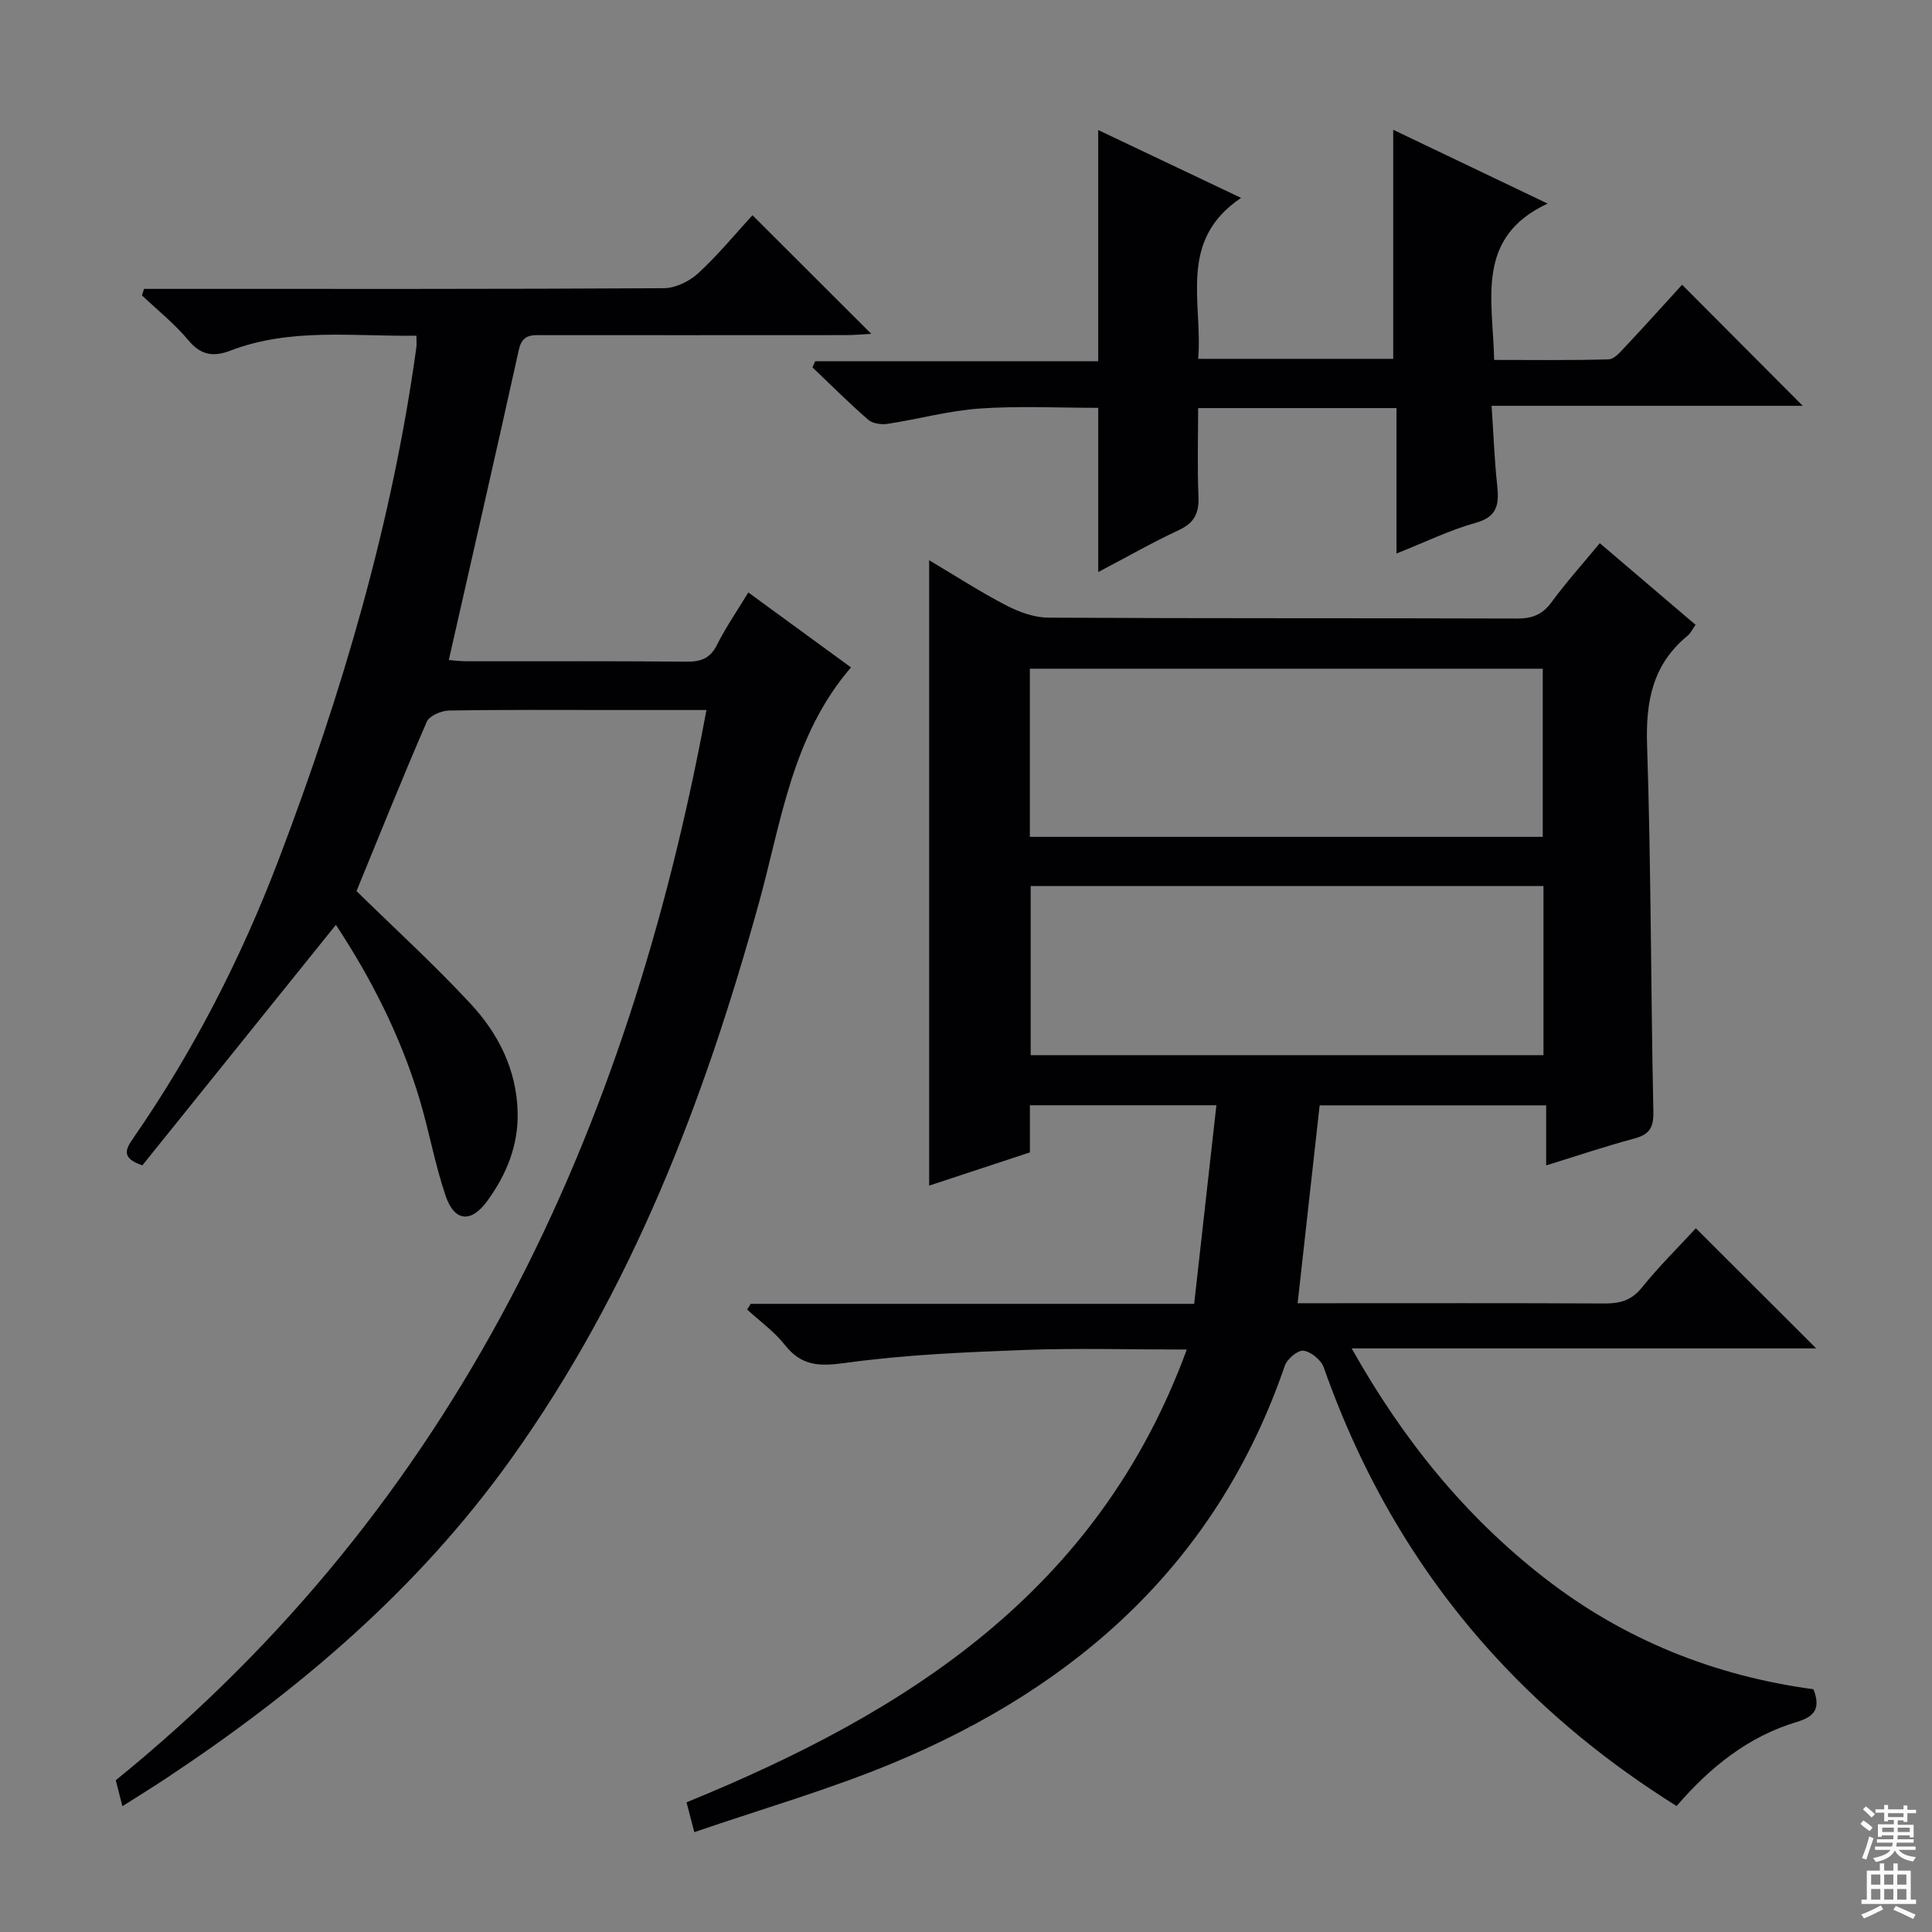
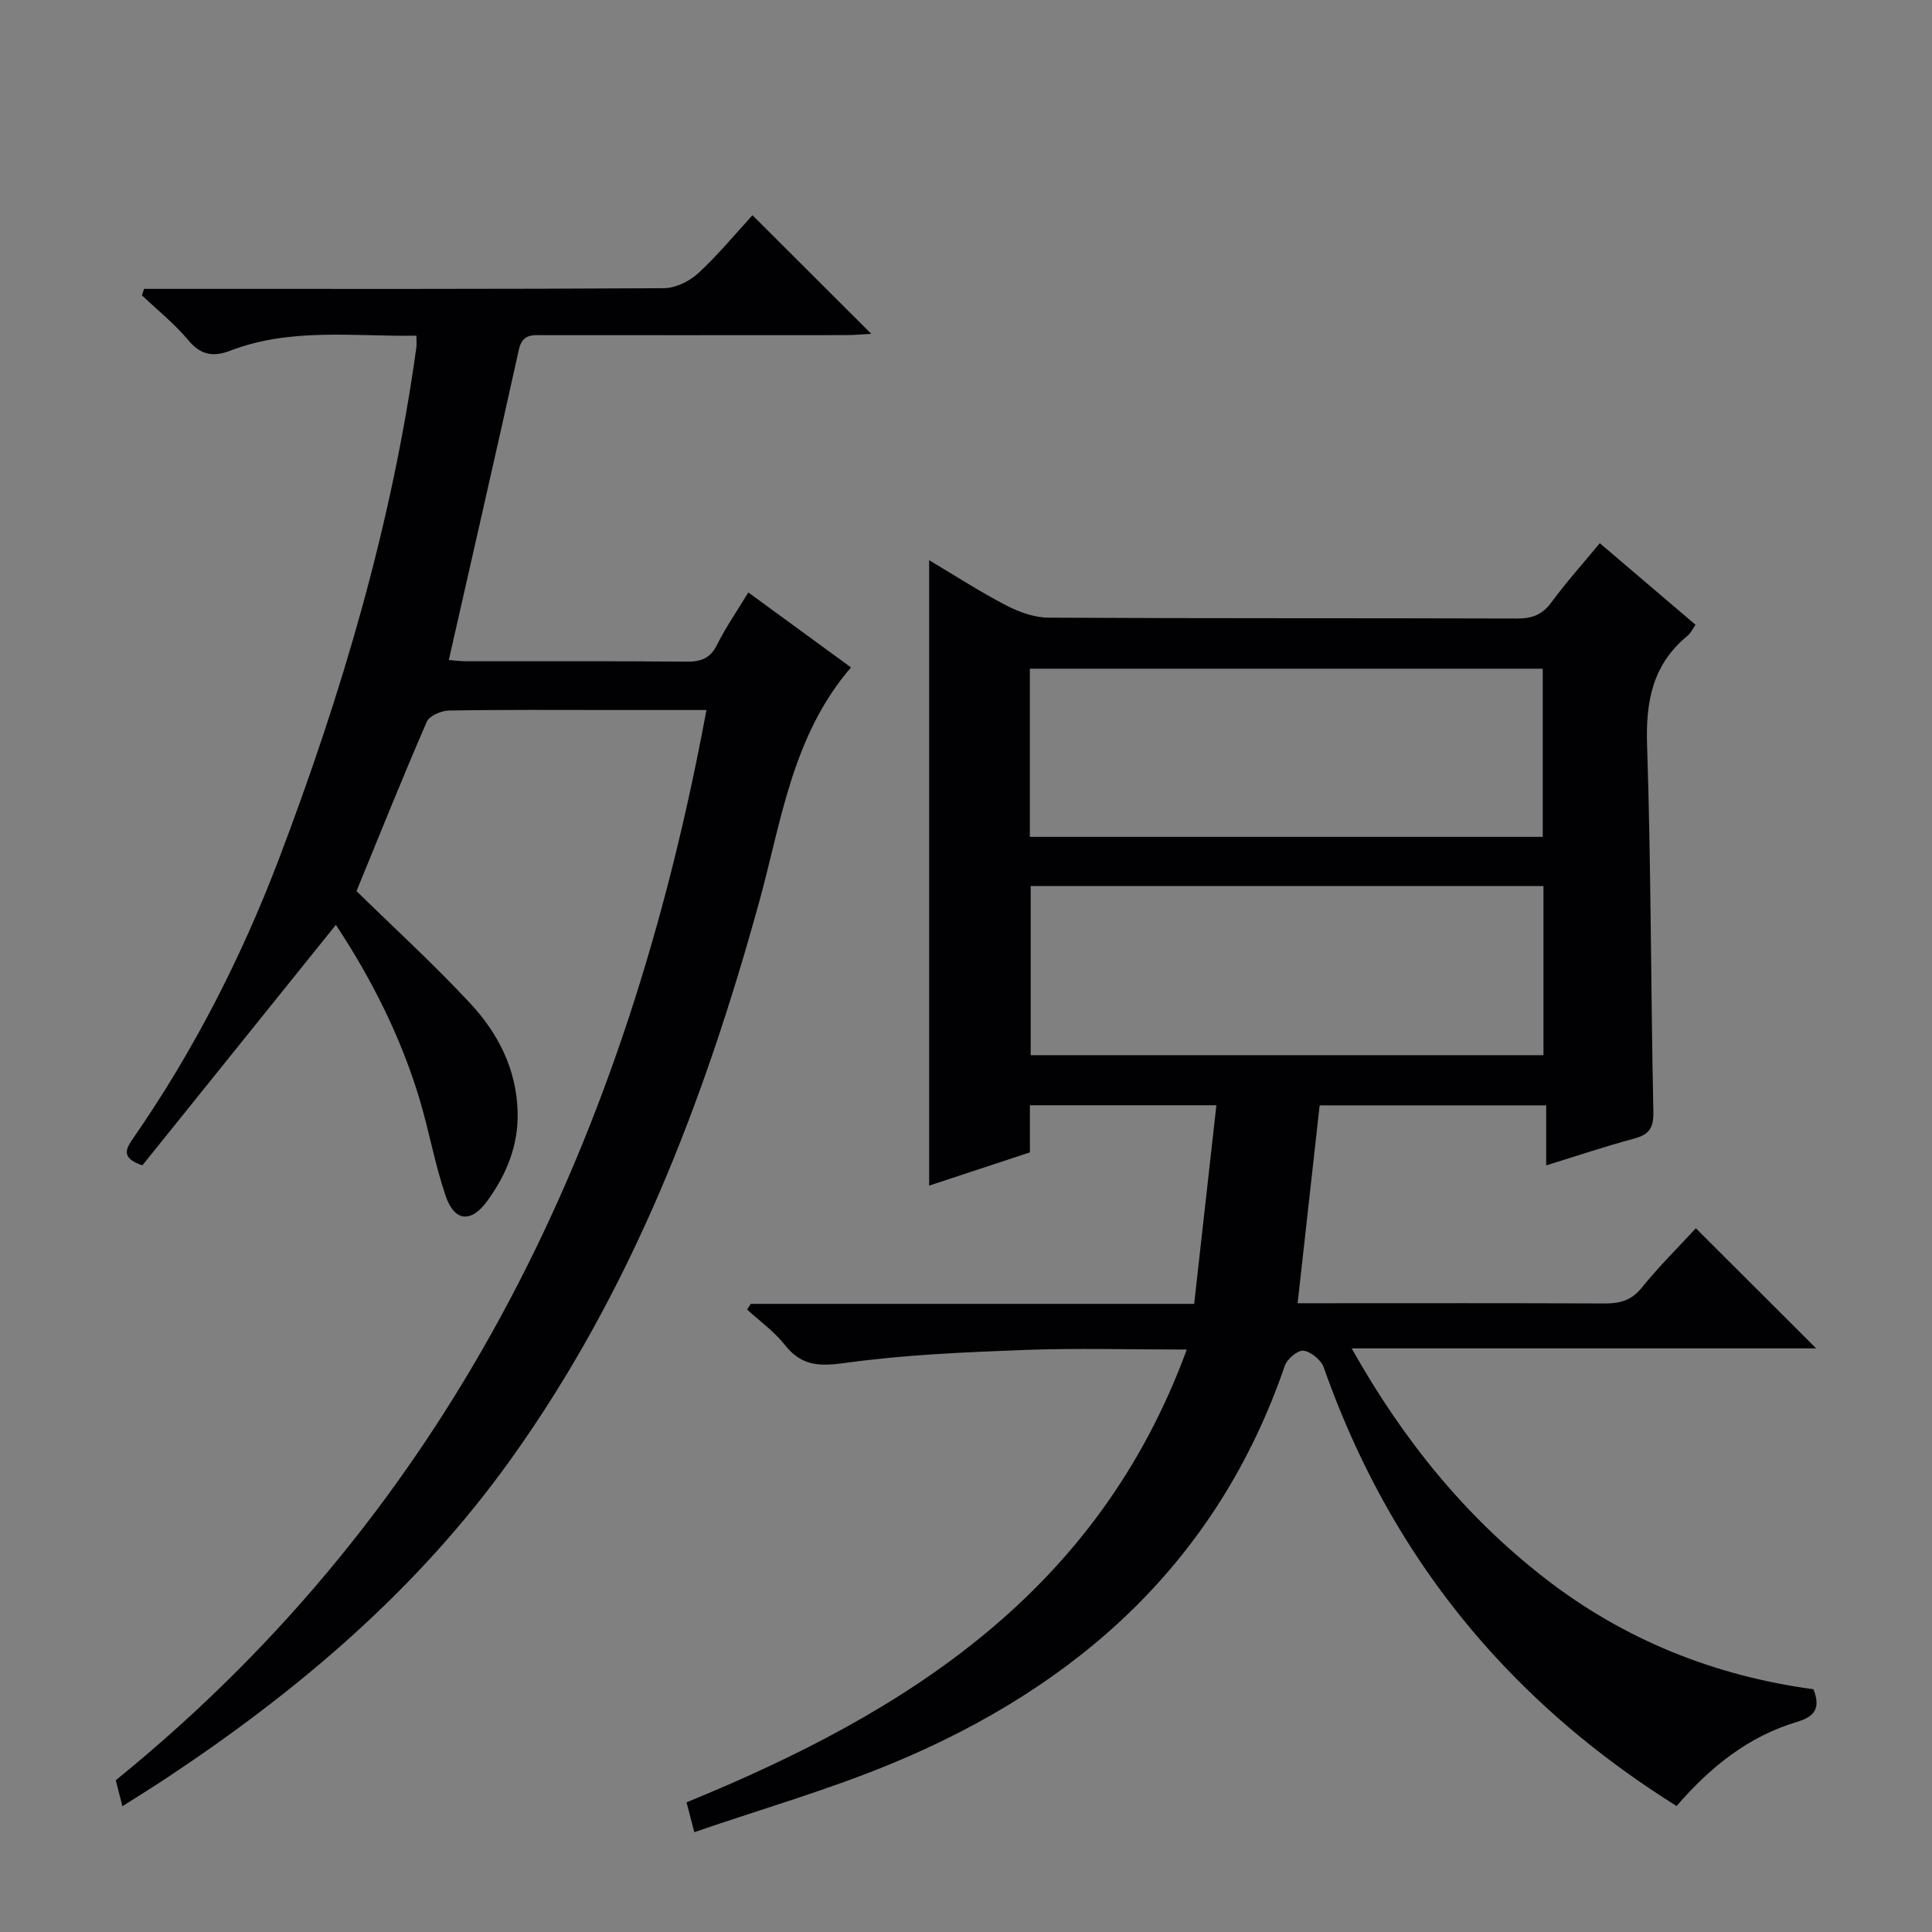
<svg xmlns="http://www.w3.org/2000/svg" enable-background="new 0 0 400 400" viewBox="0 0 400 400">
  <rect x="0" y="0" width="400" height="400" fill="#808080" stroke="none" />
  <g fill="#010103">
    <path d="m245.71 279.41c-11.93 0-22.72-.32-33.49.08-12.43.47-24.91.99-37.21 2.69-5.36.74-9.04.67-12.5-3.71-2.19-2.78-5.19-4.92-7.83-7.35.25-.39.5-.78.76-1.17h91.8c1.54-13.74 3.04-27.16 4.6-41.12-13.48 0-25.84 0-38.61 0v9.76c-7.08 2.34-13.9 4.59-20.86 6.88 0-43.42 0-86.24 0-129.48 5.38 3.19 10.52 6.53 15.94 9.34 2.67 1.39 5.84 2.54 8.79 2.55 32.33.18 64.66.07 96.99.18 3.14.01 5.24-.8 7.13-3.37 3.03-4.13 6.47-7.96 10-12.23 6.71 5.72 13.14 11.19 19.83 16.9-.59.82-1 1.73-1.69 2.29-7.19 5.92-8.65 13.54-8.35 22.58.83 25.29.77 50.62 1.3 75.92.07 3.35-.83 4.74-3.97 5.58-5.91 1.58-11.71 3.54-18.22 5.55 0-4.26 0-8.12 0-12.43-15.81 0-31.05 0-46.9 0-1.48 13.3-2.99 26.85-4.56 40.97h5.02c19.5 0 39-.05 58.49.05 3.2.02 5.6-.6 7.76-3.29 3.54-4.39 7.58-8.38 11.18-12.28 8.19 8.18 16.29 16.26 24.91 24.87-31.87 0-63.49 0-96.17 0 10.71 19.06 23.52 34.75 39.83 47.46 16.48 12.85 35.29 20.35 55.78 23.11 1.56 4.02.19 5.68-3.48 6.78-10.01 3-17.9 9.33-24.86 17.4-13.97-8.75-26.42-18.85-37.4-30.77-16.13-17.5-27.77-37.64-35.66-60.06-.54-1.53-2.63-3.23-4.18-3.44-1.17-.16-3.39 1.7-3.87 3.1-13.87 40.43-42.66 66.26-81.1 82.26-13.27 5.52-27.17 9.51-41.16 14.32-.74-2.86-1.14-4.4-1.61-6.18 45.48-18.58 85.14-43.51 103.57-93.74zm73.85-95.96c-35.72 0-70.82 0-106.17 0v35.01h106.17c0-11.79 0-23.21 0-35.01zm-106.34-10.19h106.19c0-11.86 0-23.39 0-34.81-35.62 0-70.83 0-106.19 0z" />
    <path d="m69.54 191.48c-13.56 16.86-26.89 33.42-40.06 49.79-4.48-1.49-3.43-3.4-1.97-5.51 12.48-18 22.42-37.38 30.19-57.8 13.07-34.36 23.46-69.48 28.5-106.02.09-.62.01-1.27.01-2.44-13.01.2-26-1.71-38.52 3.1-3.44 1.32-6.08.99-8.67-2.13-2.84-3.41-6.39-6.24-9.63-9.32.14-.45.28-.89.43-1.34h5.12c34.17 0 68.33.06 102.49-.14 2.42-.01 5.32-1.43 7.14-3.11 4.13-3.81 7.72-8.19 11.22-12 8.22 8.21 16.19 16.17 24.6 24.56-1.81.09-3.51.26-5.22.26-20.83.02-41.66.01-62.5.01-2.31 0-4.5-.37-5.24 2.98-4.72 21.35-9.61 42.65-14.51 64.28.89.07 2.3.25 3.7.26 15.17.02 30.33-.07 45.5.08 3.01.03 4.92-.67 6.33-3.49 1.78-3.56 4.06-6.86 6.48-10.84 7.19 5.25 14.21 10.37 21.26 15.52-12.19 14.16-14.41 31.85-18.99 48.49-11.34 41.13-26.39 80.47-51.47 115.5-19.32 26.99-44.03 47.94-71.44 66.08-2.9 1.92-5.87 3.75-8.95 5.71-.48-1.87-.88-3.45-1.37-5.38 70.47-57.17 106.03-133.72 122.29-221.58-6.53 0-12.67 0-18.81 0-11.5 0-23-.09-34.5.11-1.59.03-4.05 1.08-4.59 2.32-5.09 11.72-9.84 23.59-14.55 35.06 7.84 7.68 16.05 15.18 23.6 23.3 5.73 6.17 9.51 13.57 9.76 22.36.2 6.99-2.32 13.05-6.31 18.53-3.34 4.58-6.79 4.26-8.61-1.13-2.23-6.58-3.43-13.5-5.44-20.16-3.92-12.96-10-24.91-17.27-35.91z" />
-     <path d="m348.26 58.95c8.44 8.47 16.51 16.57 24.98 25.07-21.27 0-42.42 0-64.42 0 .4 5.94.59 11.2 1.15 16.41.41 3.83.18 6.53-4.45 7.82-5.37 1.49-10.46 4-16.39 6.35 0-10.39 0-20.1 0-30.11-13.79 0-27.03 0-41.07 0 0 6.1-.19 12.19.07 18.27.15 3.42-.82 5.48-4.04 6.98-5.53 2.58-10.85 5.62-16.71 8.7 0-11.51 0-22.5 0-34-8.02 0-16.3-.43-24.52.14-6.4.44-12.7 2.2-19.07 3.17-1.3.2-3.11-.04-4.03-.84-3.98-3.46-7.73-7.21-11.55-10.85.19-.42.38-.85.57-1.27h58.59c0-16.24 0-31.79 0-47.87 9.46 4.49 18.95 9 29.58 14.05-13.19 8.88-7.89 21.56-8.88 33.32h40.38c0-15.7 0-31.25 0-47.42 10.52 5.03 21.06 10.07 31.97 15.28-15.06 7.01-11.32 19.88-11.07 32.37 7.87 0 15.79.11 23.69-.12 1.18-.03 2.45-1.54 3.43-2.59 3.99-4.24 7.88-8.57 11.79-12.86z" />
  </g>
-   <path d="m385.2 377.6.6-.7c.6.4 1.3.9 1.9 1.5l-.6.7c-.8-.5-1.4-1-1.9-1.5zm.3 7.1c.6-1.4 1.1-2.9 1.5-4.5.3.1.6.3.9.4-.5 1.4-1 2.9-1.5 4.4zm.2-10.1.6-.6c.7.5 1.3 1.1 1.9 1.6l-.7.7c-.6-.6-1.2-1.2-1.8-1.7zm8.4-.8h.8v.9h1.8v.7h-1.8v1.8h-.8v-.3h-1.2v.9h3.3v2.6h-.8v-.4h-2.5c0 .3 0 .6-.1.8h3.4v.7h-3.5c0 .3-.1.6-.1.8h4v.7h-3.5c.7.9 1.9 1.3 3.6 1.5-.2.2-.4.5-.6.9-1.9-.3-3.2-1.1-3.8-2.3-.5 1.1-1.8 2-3.9 2.4-.2-.3-.4-.5-.6-.8 1.9-.4 3.1-.9 3.6-1.7h-3.2v-.7h3.5c.1-.2.1-.5.2-.8h-3.3v-.7h3.4c0-.2 0-.5 0-.8h-2.4v.3h-.8v-2.6h3.3v-.9h-1.2v.3h-.8v-1.8h-1.8v-.7h1.8v-.9h.8v.9h3.2zm-4.4 5.5h2.4c0-.3 0-.6 0-.9h-2.4zm1.2-3.1h3.2v-.8h-3.2zm4.4 2.2h-2.4v.9h2.5v-.9z" fill="#fcfafa" />
-   <path d="m389.2 385.8h.9v1.5h1.9v-1.5h.9v1.5h2.7v6h1.1v.9h-11.3v-.9h1.1v-6h2.7zm.2 8.7.5.8c-1.2.6-2.5 1.3-4 1.9-.2-.3-.3-.6-.6-.8 1.6-.6 3-1.3 4.1-1.9zm-2-4.3h1.9v-2.1h-1.9zm0 3.1h1.9v-2.2h-1.9zm2.7-3.1h1.9v-2.1h-1.9zm0 3.1h1.9v-2.2h-1.9zm2.4 1.3c1.4.6 2.7 1.2 4.1 1.8l-.5.9c-1.5-.7-2.8-1.4-4.1-1.9zm2.2-6.5h-1.9v2.1h1.9zm-1.9 5.2h1.9v-2.2h-1.9z" fill="#fcfafa" />
</svg>